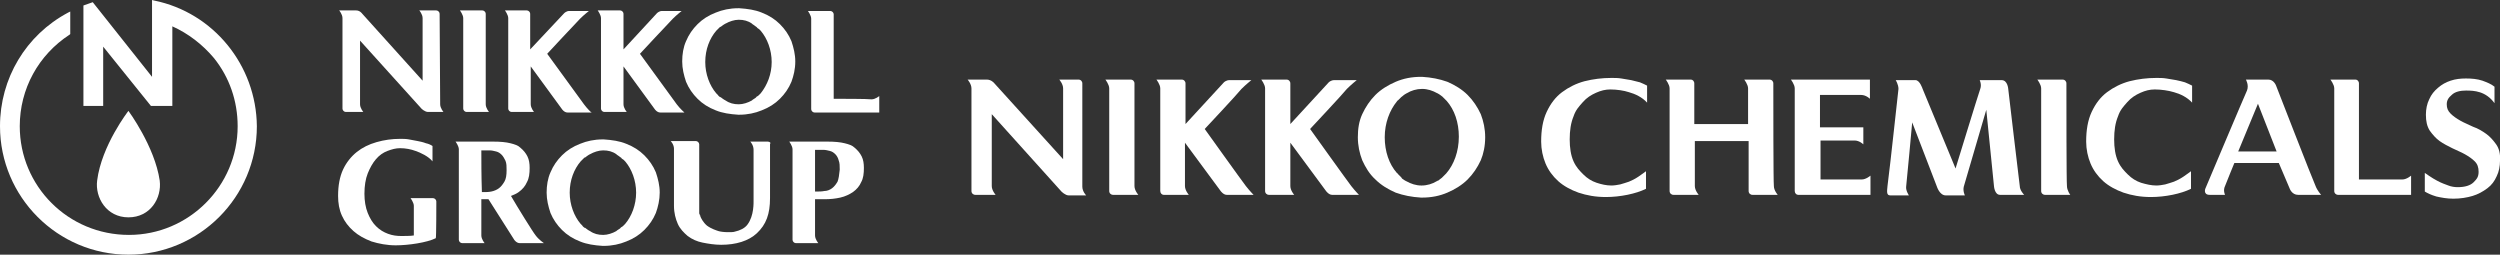
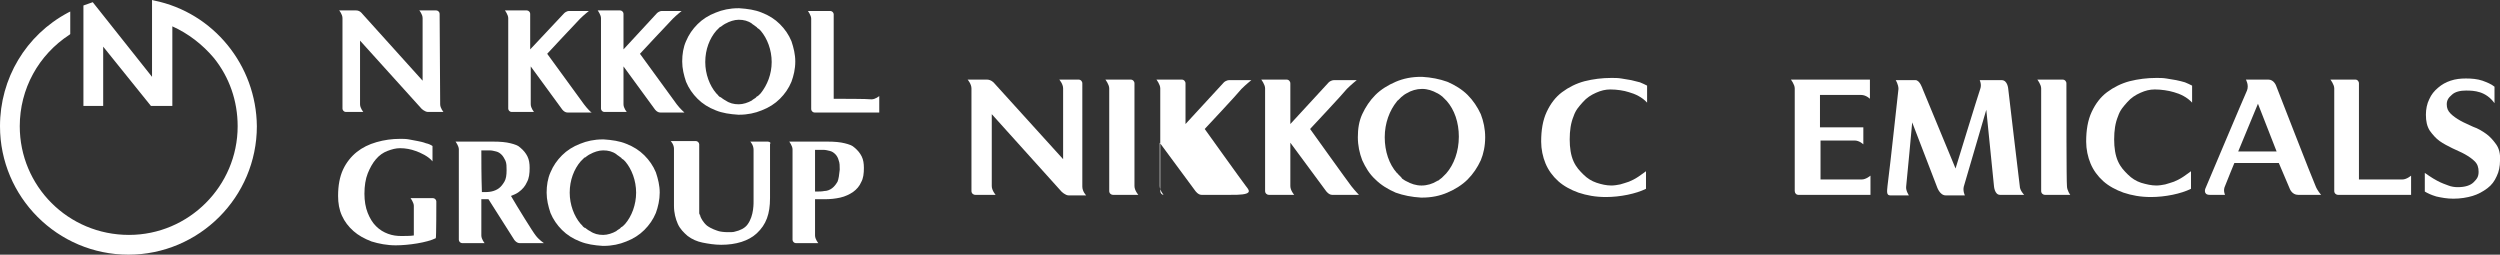
<svg xmlns="http://www.w3.org/2000/svg" version="1.1" id="レイヤー_1" x="0px" y="0px" viewBox="0 0 455.5 46.4" style="enable-background:new 0 0 455.5 46.4;" xml:space="preserve">
  <rect x="0" y="0" width="455.5" height="46.4" fill="#333333" stroke="none" />
  <style type="text/css">
	.st0{fill:#FFFFFF;}
</style>
  <g>
    <path class="st0" d="M206.7,15.2c0-0.4-0.3-0.7-0.7-0.7h-4.6c0,0,0.7,0.9,0.7,1.6v18.7c0,0.4,0.3,0.7,0.7,0.7h4.6   c0,0-0.7-0.8-0.7-1.6V15.2z" />
-     <path class="st0" d="M227,33.9c-0.7-0.9-7.5-10.4-7.5-10.4s6-6.4,6.7-7.3c0.8-0.8,1.8-1.6,1.8-1.6h-4c-0.6,0-1,0.4-1,0.4l-7,7.6   v-7.4c0-0.4-0.3-0.7-0.7-0.7h-4.6c0,0,0.7,0.9,0.7,1.6v18.7c0,0.4,0.3,0.7,0.6,0.7h4.6c0,0-0.7-0.8-0.7-1.6V26l6.5,8.8   c0,0,0.5,0.7,1.1,0.7h4.9C228.5,35.6,227.7,34.8,227,33.9" />
+     <path class="st0" d="M227,33.9c-0.7-0.9-7.5-10.4-7.5-10.4s6-6.4,6.7-7.3c0.8-0.8,1.8-1.6,1.8-1.6h-4c-0.6,0-1,0.4-1,0.4l-7,7.6   v-7.4c0-0.4-0.3-0.7-0.7-0.7h-4.6c0,0,0.7,0.9,0.7,1.6v18.7c0,0.4,0.3,0.7,0.6,0.7c0,0-0.7-0.8-0.7-1.6V26l6.5,8.8   c0,0,0.5,0.7,1.1,0.7h4.9C228.5,35.6,227.7,34.8,227,33.9" />
    <path class="st0" d="M197.2,15.2c0-0.4-0.3-0.7-0.7-0.7H193c0,0,0.7,0.8,0.7,1.6V29l-12.6-13.9c0,0-0.5-0.6-1.3-0.6h-3.5   c0,0,0.7,0.8,0.7,1.6v18.7c0,0.4,0.3,0.7,0.7,0.7h3.7c0,0-0.7-0.8-0.7-1.6V20.8l12.7,14.1c0,0,0.7,0.7,1.3,0.7h3.2   c0,0-0.7-0.7-0.7-1.6L197.2,15.2L197.2,15.2z" />
    <path class="st0" d="M270.6,25L270.6,25c0-1.5-0.3-2.9-0.8-4.2c-0.6-1.3-1.4-2.5-2.4-3.5s-2.3-1.8-3.7-2.4   c-1.4-0.5-2.9-0.8-4.6-0.9l0,0H259h-0.1l0,0c-1.7,0-3.2,0.3-4.6,0.9c-1.4,0.6-2.7,1.4-3.7,2.4s-1.8,2.2-2.4,3.5   c-0.6,1.3-0.8,2.7-0.8,4.2l0,0l0,0l0,0l0,0c0,1.5,0.3,2.9,0.8,4.2c0.6,1.3,1.3,2.5,2.4,3.5c1,1,2.3,1.8,3.7,2.4   c1.4,0.5,2.9,0.8,4.6,0.9l0,0h0.1h0.1l0,0c1.7,0,3.2-0.3,4.6-0.9c1.4-0.6,2.7-1.4,3.7-2.4s1.8-2.2,2.4-3.5   C270.3,28,270.6,26.6,270.6,25L270.6,25C270.6,25.1,270.6,25.1,270.6,25L270.6,25 M263.5,31.6c-0.1,0.1-0.1,0.1-0.2,0.2   c-0.1,0.1-0.1,0.1-0.1,0.1c-0.1,0.1-0.3,0.3-0.4,0.4l-0.1,0.1c-0.1,0.1-0.3,0.2-0.4,0.3c-0.1,0.1-0.2,0.2-0.3,0.2s-0.1,0.1-0.2,0.1   l0,0c-0.8,0.5-1.8,0.8-2.8,0.8s-1.9-0.3-2.8-0.8l0,0c-0.1,0-0.1-0.1-0.2-0.1c-0.1-0.1-0.2-0.1-0.3-0.2c-0.2-0.1-0.3-0.2-0.4-0.4   c0,0,0,0-0.1-0.1s-0.3-0.3-0.4-0.4l-0.1-0.1c-0.1-0.1-0.1-0.2-0.2-0.2c-1.4-1.6-2.2-3.9-2.2-6.5s0.9-4.9,2.2-6.5   c0.1-0.1,0.1-0.2,0.2-0.2l0.1-0.1c0.1-0.1,0.3-0.3,0.4-0.4c0,0,0,0,0.1-0.1s0.3-0.2,0.5-0.4c0.1-0.1,0.2-0.1,0.3-0.2   c0.1,0,0.1-0.1,0.2-0.1l0,0c0.8-0.5,1.8-0.8,2.8-0.8s1.9,0.3,2.8,0.8l0,0c0.1,0,0.1,0.1,0.2,0.1c0.1,0.1,0.2,0.1,0.3,0.2   c0.1,0.1,0.3,0.2,0.4,0.3l0.1,0.1c0.1,0.1,0.3,0.3,0.4,0.4l0.1,0.1c0.1,0.1,0.1,0.1,0.2,0.2c1.4,1.6,2.2,3.9,2.2,6.5   C265.8,27.6,264.9,30,263.5,31.6" />
    <path class="st0" d="M246.2,33.9c-0.7-0.9-7.5-10.4-7.5-10.4s6-6.4,6.7-7.3c0.8-0.8,1.8-1.6,1.8-1.6h-4.1c-0.6,0-1,0.4-1,0.4   l-7,7.6v-7.4c0-0.4-0.3-0.7-0.7-0.7h-4.6c0,0,0.7,0.9,0.7,1.6v18.7c0,0.4,0.3,0.7,0.7,0.7h4.6c0,0-0.7-0.8-0.7-1.6V26l6.5,8.8   c0,0,0.5,0.7,1.1,0.7h4.9C247.7,35.6,246.9,34.8,246.2,33.9" />
    <path class="st0" d="M297.2,14.6c-0.6-0.1-1.2-0.2-1.8-0.3c-0.6-0.1-1.2-0.1-1.8-0.1c-1.7,0-3.3,0.2-4.9,0.6   c-1.5,0.4-2.9,1.1-4.1,2c-1.2,0.9-2.1,2.1-2.8,3.6c-0.7,1.5-1,3.3-1,5.4c0,1.4,0.3,2.8,0.8,4s1.3,2.3,2.3,3.2s2.3,1.6,3.7,2.1   c1.5,0.5,3.1,0.8,5,0.8c2.6,0,5.5-0.6,7.3-1.5v-3.2c0,0-0.8,0.6-1.4,1c-0.6,0.4-1.2,0.7-1.7,0.9s-1,0.3-1.6,0.5   c-0.5,0.1-1.1,0.2-1.6,0.2c-0.9,0-1.8-0.2-2.7-0.5c-0.9-0.3-1.7-0.8-2.4-1.5c-0.7-0.7-1.3-1.3-1.8-2.4s-0.7-2.5-0.7-4   c0-1.6,0.2-3,0.7-4.2c0.4-1.2,1-1.8,1.7-2.6c0.7-0.8,1.5-1.3,2.4-1.7c0.9-0.4,1.7-0.6,2.6-0.6c1.2,0,2.5,0.2,3.4,0.5   c1.1,0.3,2.4,0.9,3.3,1.9v-3.1c-0.4-0.2-0.8-0.4-1.3-0.6C298.3,14.9,297.7,14.7,297.2,14.6z" />
    <path class="st0" d="M396.5,14.6c-0.6-0.1-1.2-0.2-1.8-0.3c-0.6-0.1-1.2-0.1-1.8-0.1c-1.7,0-3.3,0.2-4.9,0.6   c-1.5,0.4-2.9,1.1-4.1,2c-1.2,0.9-2.1,2.1-2.8,3.6c-0.7,1.5-1,3.3-1,5.4c0,1.4,0.3,2.8,0.8,4s1.3,2.3,2.3,3.2s2.3,1.6,3.7,2.1   c1.5,0.5,3.1,0.8,5,0.8c2.6,0,5.5-0.6,7.3-1.5v-3.2c0,0-0.8,0.6-1.4,1c-0.6,0.4-1.2,0.7-1.7,0.9s-1,0.3-1.6,0.5   c-0.5,0.1-1.1,0.2-1.6,0.2c-0.9,0-1.8-0.2-2.8-0.5c-0.9-0.3-1.7-0.8-2.4-1.5c-0.7-0.7-1.3-1.3-1.8-2.4s-0.7-2.5-0.7-4   c0-1.6,0.2-3,0.7-4.2c0.4-1.2,1-1.8,1.7-2.6c0.7-0.8,1.5-1.3,2.4-1.7c0.9-0.4,1.7-0.6,2.6-0.6c1.2,0,2.5,0.2,3.5,0.5   c1.1,0.3,2.4,0.9,3.3,1.9v-3.1c-0.4-0.2-0.8-0.4-1.3-0.6C397.7,14.9,397.1,14.7,396.5,14.6z" />
    <path class="st0" d="M331.7,32.7c0-1.5,0-4.2,0-7.1c2.2,0,5.7,0,6.2,0c0.9,0,1.6,0.7,1.6,0.7v-3.1h-7.9c0-2.2,0-4.3,0-5.9   c1.8,0,6.8,0,7.5,0c0.9,0,1.6,0.7,1.6,0.7v-3.5h-9.8h-4.6c0,0,0.7,0.9,0.7,1.6s0,15.4,0,18.7c0,0.4,0.3,0.7,0.6,0.7h4.6l0,0h8.6V32   c0,0-0.8,0.7-1.6,0.7C338.6,32.7,333.4,32.7,331.7,32.7z" />
    <path class="st0" d="M365.9,16.2c0,0-0.1-1.6-1.2-1.6c-0.6,0-4,0-4,0s0.4,0.8,0.1,1.6c-0.3,0.8-4.5,14.5-4.5,14.5l-6-14.5   c0,0-0.5-1.6-1.3-1.6s-3.6,0-3.6,0s0.5,0.8,0.5,1.6c-0.1,0.7-1.4,13.1-2,17.7c-0.1,1-0.2,1.7,0.5,1.7s3.4,0,3.4,0s-0.6-0.9-0.5-1.6   c0.1-0.7,1.1-11.7,1.1-11.7l4.5,11.7c0,0,0.5,1.6,1.6,1.6c0.7,0,3.5,0,3.5,0s-0.4-0.8-0.2-1.6c0.2-0.7,4.1-14,4.1-14l1.4,13.9   c0,0,0.1,1.6,1.1,1.6c0.7,0,4.4,0,4.4,0s-0.8-0.8-0.8-1.6C367.9,33.2,365.9,16.2,365.9,16.2z" />
    <path class="st0" d="M414.7,15.6c0,0-0.4-1.1-1.4-1.1c-0.8,0-4.1,0-4.1,0s0.6,1,0.2,2c-0.3,0.6-7.6,17.9-7.6,17.9s-0.4,1.1,0.8,1.1   c1,0,2.8,0,2.8,0s-0.4-0.8,0-1.6c0.3-0.8,1.7-4.2,1.7-4.2h8.1l2,4.7c0,0,0.4,1.1,1.5,1.1c1,0,4.2,0,4.2,0s-0.7-0.8-1-1.6   C421.5,33.1,414.7,15.6,414.7,15.6z M407.8,27.6l3.6-8.7l3.4,8.7C414.8,27.6,407.8,27.6,407.8,27.6z" />
    <path class="st0" d="M376.5,15.2c0-0.4-0.3-0.7-0.7-0.7h-4.6c0,0,0.7,0.9,0.7,1.6s0,15.4,0,18.7c0,0.4,0.3,0.7,0.7,0.7h4.6   c0,0-0.6-0.8-0.6-1.6C376.5,33.2,376.5,18.5,376.5,15.2z" />
    <path class="st0" d="M429.8,32.7c0-3.7,0-14.8,0-17.5c0-0.4-0.3-0.7-0.6-0.7h-4.6c0,0,0.7,0.9,0.7,1.6c0,0.7,0,15.4,0,18.7   c0,0.4,0.3,0.7,0.7,0.7h4.6l0,0h8.7V32c0,0-0.8,0.7-1.6,0.7C436.7,32.7,431.3,32.7,429.8,32.7z" />
-     <path class="st0" d="M323.1,15.2c0-0.4-0.3-0.7-0.7-0.7h-4.6c0,0,0.7,0.9,0.7,1.6c0,0.3,0,3.1,0,6.5h-9.8c0-3.2,0-6.2,0-7.4   c0-0.4-0.3-0.7-0.6-0.7h-4.6c0,0,0.7,0.9,0.7,1.6c0,0.7,0,15.4,0,18.7c0,0.4,0.3,0.7,0.7,0.7h4.6c0,0-0.7-0.8-0.7-1.6   c0-0.4,0-4.1,0-8.2h9.8c0,3.8,0,7.7,0,9.1c0,0.4,0.3,0.7,0.7,0.7h4.6c0,0-0.7-0.8-0.7-1.6C323.1,33.2,323.1,18.5,323.1,15.2z" />
    <path class="st0" d="M454.8,26.3c-0.5-0.7-1.1-1.4-1.8-1.9c-0.7-0.5-1.5-1-2.4-1.3c-0.8-0.4-1.6-0.7-2.3-1.1   c-0.7-0.4-1.3-0.8-1.8-1.3s-0.7-1-0.7-1.7s0.3-1.2,0.9-1.7c0.6-0.6,1.6-0.8,2.6-0.8c1.5,0,3.6,0.1,5.2,2.3v-3   c-0.6-0.5-1.4-0.8-2.2-1.1c-0.9-0.3-1.9-0.4-3-0.4c-1,0-1.9,0.1-2.8,0.4c-0.9,0.3-1.6,0.7-2.3,1.3c-0.7,0.6-1.2,1.2-1.6,2.1   c-0.4,0.8-0.6,1.8-0.6,2.8c0,1.2,0.2,2.1,0.7,2.9c0.5,0.7,1.1,1.4,1.8,1.9c0.7,0.5,1.5,0.9,2.3,1.3s1.6,0.7,2.3,1.1   c0.7,0.4,1.3,0.8,1.8,1.3s0.7,1.1,0.7,1.9c0,0.9-0.3,1.3-0.9,1.9c-0.6,0.6-1.6,0.9-2.9,0.9c-0.6,0-1.2-0.1-1.7-0.3   s-1.2-0.4-2.1-0.9c-0.8-0.4-2.2-1.4-2.2-1.4v3.4c0.5,0.3,1.1,0.6,2.1,0.9c0.9,0.2,1.9,0.4,3.1,0.4c1.3,0,2.5-0.2,3.5-0.5   s1.9-0.8,2.7-1.4c0.8-0.6,1.3-1.3,1.7-2.2c0.4-0.8,0.6-1.8,0.6-2.8C455.6,28,455.3,27,454.8,26.3z" />
  </g>
  <g>
    <path class="st0" d="M139.9,25.8h-3.2c0,0,0.6,0.6,0.6,1.5c0,2.8,0,9.1,0,9.1l0,0c0,0.5,0.1,2.9-1.1,4.5c-0.5,0.7-1.4,1.1-2.3,1.3   c-0.2,0.1-0.8,0.1-1.3,0.1c-0.7,0-1.4-0.1-1.7-0.2c-0.3-0.1-1.3-0.4-2.1-1c-0.7-0.6-1.1-1.4-1.2-1.7c0-0.1,0-0.2-0.1-0.2   c0-0.1,0-0.2-0.1-0.3l0,0c0-0.1,0-0.2,0-0.2l0,0c0-0.1,0-12.4,0-12.4c0-0.3-0.3-0.6-0.6-0.6h-4.6c0,0,0.6,0.6,0.6,1.4   c0,3,0,9.9,0,10.4c0,1.3,0.3,2.4,0.7,3.3c0.4,0.9,1.1,1.6,1.8,2.2c0.8,0.6,1.7,1,2.7,1.2c1,0.2,2.2,0.4,3.4,0.4   c2.7,0,5-0.7,6.5-2.1c1.7-1.6,2.4-3.5,2.4-6.4c0-1,0-7.8,0-9.9C140.5,26.1,140.3,25.8,139.9,25.8z" />
    <path class="st0" d="M79.5,36.7c0-0.3-0.3-0.6-0.6-0.6h-4.1c0,0,0.6,0.8,0.6,1.4c0,0.6,0,2.7,0,5.4l0,0C74.9,43,73.6,43,73.1,43   c-0.8,0-1.6-0.1-2.4-0.4c-0.8-0.3-1.5-0.7-2.2-1.4c-0.6-0.6-1.1-1.4-1.5-2.4s-0.6-2.2-0.6-3.5c0-1.4,0.2-2.7,0.6-3.7   s0.9-1.9,1.5-2.6s1.3-1.2,2.1-1.5c0.8-0.3,1.5-0.5,2.3-0.5c1,0,2,0.2,2.8,0.5c0.9,0.3,2.4,1,3.1,1.9v-2.8c-0.3-0.2-0.7-0.4-1.2-0.5   c-0.5-0.2-1-0.3-1.5-0.4s-1-0.2-1.6-0.3c-0.5-0.1-1.1-0.1-1.6-0.1c-1.5,0-2.9,0.2-4.3,0.6s-2.6,1-3.6,1.8s-1.9,1.9-2.5,3.2   s-0.9,2.9-0.9,4.8c0,1.3,0.2,2.5,0.7,3.6s1.2,2,2.1,2.8s2,1.4,3.3,1.9c1.3,0.4,2.8,0.7,4.4,0.7c2.3,0,5.7-0.5,7.3-1.3   C79.5,43.4,79.5,36.7,79.5,36.7z" />
    <path class="st0" d="M97.6,42.9c-0.5-0.6-3.4-5.3-4.5-7.2c0.5-0.2,1-0.4,1.4-0.7c0.7-0.5,1.2-1.1,1.5-1.8c0.4-0.7,0.5-1.6,0.5-2.6   c0-0.8-0.1-1.5-0.4-2.1s-0.7-1.1-1.3-1.6c-0.4-0.4-1-0.6-1.8-0.8c-0.8-0.2-1.8-0.3-3.2-0.3c-0.2,0-0.9,0-2,0c-0.1,0-0.2,0-0.3,0H83   c0,0,0.6,0.8,0.6,1.4s0,13.6,0,16.5c0,0.3,0.3,0.6,0.6,0.6h4.1c0,0-0.6-0.7-0.6-1.4c0-0.3,0-3.2,0-6.6H89l4.7,7.4   c0,0,0.4,0.6,1,0.6s4.4,0,4.4,0S98.2,43.7,97.6,42.9z M87.7,27.4c0.4,0,0.7,0,0.8,0h0.7c0.4,0,0.8,0.1,1.2,0.2   c0.4,0.1,0.7,0.3,1,0.6c0.3,0.3,0.5,0.7,0.7,1.1c0.2,0.5,0.2,1,0.2,1.7c0,0.9-0.1,1.6-0.4,2.1s-0.6,0.9-1,1.2s-0.9,0.5-1.4,0.6   S88.6,35,87.8,35C87.7,32.1,87.7,29.1,87.7,27.4z" />
    <g>
      <path class="st0" d="M120.2,35.1L120.2,35.1c0-1.3-0.3-2.5-0.7-3.7c-0.5-1.2-1.2-2.2-2.1-3.1s-2-1.6-3.3-2.1    c-1.2-0.5-2.6-0.7-4.1-0.8l0,0h-0.1h-0.1l0,0c-1.5,0-2.9,0.3-4.1,0.8c-1.3,0.5-2.4,1.2-3.3,2.1s-1.6,1.9-2.1,3.1    c-0.5,1.1-0.7,2.4-0.7,3.7l0,0l0,0l0,0l0,0c0,1.3,0.3,2.5,0.7,3.7c0.5,1.2,1.2,2.2,2.1,3.1c0.9,0.9,2,1.6,3.3,2.1    c1.2,0.5,2.6,0.7,4.1,0.8l0,0h0.1h0.1l0,0c1.5,0,2.9-0.3,4.1-0.8c1.3-0.5,2.4-1.2,3.3-2.1c0.9-0.9,1.6-1.9,2.1-3.1    C119.9,37.7,120.2,36.4,120.2,35.1L120.2,35.1L120.2,35.1L120.2,35.1 M113.9,40.8c-0.1,0.1-0.1,0.1-0.2,0.2l-0.1,0.1    c-0.1,0.1-0.2,0.2-0.4,0.3c0,0-0.1,0-0.1,0.1c-0.1,0.1-0.2,0.2-0.4,0.3c-0.1,0.1-0.2,0.1-0.3,0.2l-0.1,0.1l0,0    c-0.7,0.4-1.6,0.7-2.4,0.7c-0.9,0-1.7-0.2-2.4-0.7l0,0c-0.1,0-0.1-0.1-0.2-0.1c-0.1-0.1-0.2-0.1-0.3-0.2c-0.1-0.1-0.3-0.2-0.4-0.3    c0,0,0,0-0.1,0c-0.1-0.1-0.3-0.2-0.4-0.4L106,41c-0.1-0.1-0.1-0.1-0.2-0.2c-1.2-1.4-2-3.5-2-5.7c0-2.3,0.8-4.3,2-5.7    c0.1-0.1,0.1-0.1,0.2-0.2l0.1-0.1c0.1-0.1,0.2-0.2,0.4-0.4c0,0,0,0,0.1,0c0.1-0.1,0.3-0.2,0.4-0.3c0.1-0.1,0.2-0.1,0.3-0.2    c0.1,0,0.1-0.1,0.2-0.1l0,0c0.7-0.4,1.6-0.7,2.4-0.7c0.9,0,1.7,0.2,2.4,0.7l0,0l0.1,0.1c0.1,0.1,0.2,0.1,0.3,0.2    c0.1,0.1,0.3,0.2,0.4,0.3c0,0,0.1,0,0.1,0.1c0.1,0.1,0.2,0.2,0.4,0.3l0.1,0.1c0.1,0.1,0.1,0.1,0.2,0.2c1.2,1.4,2,3.5,2,5.7    S115.1,39.4,113.9,40.8" />
    </g>
    <path class="st0" d="M151.9,18c0-3.3,0-13,0-15.4c0-0.3-0.3-0.6-0.6-0.6h-4.1c0,0,0.6,0.8,0.6,1.4s0,13.6,0,16.5   c0,0.3,0.3,0.6,0.6,0.6h4.1l0,0h7.7v-3c0,0-0.7,0.6-1.4,0.6C158,18,153.2,18,151.9,18z" />
-     <path class="st0" d="M88.5,2.5c0-0.3-0.3-0.6-0.6-0.6h-4.1c0,0,0.6,0.8,0.6,1.4v16.5c0,0.3,0.3,0.6,0.6,0.6h4.1   c0,0-0.6-0.7-0.6-1.4V2.5z" />
    <path class="st0" d="M106.4,19c-0.6-0.8-6.7-9.2-6.7-9.2s5.3-5.7,6-6.4s1.6-1.4,1.6-1.4h-3.6c-0.5,0-0.9,0.4-0.9,0.4L96.6,9V2.5   c0-0.3-0.3-0.6-0.6-0.6h-4c0,0,0.6,0.8,0.6,1.4v16.5c0,0.3,0.3,0.6,0.6,0.6h4.1c0,0-0.6-0.7-0.6-1.4v-6.9l5.7,7.8   c0,0,0.4,0.6,1,0.6h4.4C107.7,20.5,107,19.8,106.4,19" />
    <path class="st0" d="M80.1,2.5c0-0.3-0.3-0.6-0.6-0.6h-3.1c0,0,0.6,0.7,0.6,1.4v11.4L66,2.5c0,0-0.4-0.6-1.1-0.6h-3.1   c0,0,0.6,0.7,0.6,1.4v16.5c0,0.3,0.3,0.6,0.6,0.6h3.2c0,0-0.6-0.7-0.6-1.4V7.4l11.2,12.4c0,0,0.6,0.6,1.2,0.6h2.8   c0,0-0.6-0.7-0.6-1.4L80.1,2.5L80.1,2.5z" />
    <path class="st0" d="M144.9,11.2L144.9,11.2c0-1.3-0.3-2.5-0.7-3.7c-0.5-1.2-1.2-2.2-2.1-3.1c-0.9-0.9-2-1.6-3.3-2.1   c-1.2-0.5-2.6-0.7-4.1-0.8l0,0h-0.1h-0.1l0,0c-1.5,0-2.9,0.3-4.1,0.8c-1.3,0.5-2.4,1.2-3.3,2.1s-1.6,1.9-2.1,3.1   c-0.5,1.1-0.7,2.4-0.7,3.7l0,0l0,0l0,0l0,0c0,1.3,0.3,2.5,0.7,3.7c0.5,1.2,1.2,2.2,2.1,3.1s2,1.6,3.3,2.1c1.2,0.5,2.6,0.7,4.1,0.8   l0,0h0.1h0.1l0,0c1.5,0,2.9-0.3,4.1-0.8c1.3-0.5,2.4-1.2,3.3-2.1c0.9-0.9,1.6-1.9,2.1-3.1C144.6,13.8,144.9,12.6,144.9,11.2   L144.9,11.2L144.9,11.2L144.9,11.2 M138.6,17c-0.1,0.1-0.1,0.1-0.2,0.2l-0.1,0.1c-0.1,0.1-0.2,0.2-0.4,0.3c0,0-0.1,0-0.1,0.1   c-0.1,0.1-0.2,0.2-0.4,0.3c-0.1,0.1-0.2,0.1-0.3,0.2l-0.1,0.1l0,0c-0.7,0.4-1.6,0.7-2.4,0.7c-0.9,0-1.7-0.2-2.4-0.7l0,0   c-0.1,0-0.1-0.1-0.2-0.1c-0.1-0.1-0.2-0.1-0.3-0.2s-0.3-0.2-0.4-0.3c0,0,0,0-0.1,0c-0.1-0.1-0.3-0.2-0.4-0.4l-0.1-0.1   c-0.1-0.1-0.1-0.1-0.2-0.2c-1.2-1.4-2-3.5-2-5.7c0-2.3,0.8-4.3,2-5.7c0.1-0.1,0.1-0.1,0.2-0.2l0.1-0.1c0.1-0.1,0.2-0.2,0.4-0.4   c0,0,0,0,0.1,0c0.1-0.1,0.3-0.2,0.4-0.3c0.1-0.1,0.2-0.1,0.3-0.2c0.1,0,0.1-0.1,0.2-0.1l0,0c0.7-0.4,1.6-0.7,2.4-0.7   c0.9,0,1.7,0.2,2.4,0.7l0,0l0.1,0.1c0.1,0.1,0.2,0.1,0.3,0.2s0.3,0.2,0.4,0.3c0,0,0.1,0,0.1,0.1c0.1,0.1,0.2,0.2,0.4,0.3l0.1,0.1   c0.1,0.1,0.1,0.1,0.2,0.2c1.2,1.4,2,3.5,2,5.7S139.8,15.5,138.6,17" />
    <path class="st0" d="M123.3,19c-0.6-0.8-6.7-9.2-6.7-9.2s5.3-5.7,6-6.4s1.6-1.4,1.6-1.4h-3.6c-0.5,0-0.9,0.4-0.9,0.4L113.6,9V2.5   c0-0.3-0.3-0.6-0.6-0.6h-4.1c0,0,0.6,0.8,0.6,1.4v16.5c0,0.3,0.3,0.6,0.6,0.6h4.1c0,0-0.6-0.7-0.6-1.4v-6.9l5.7,7.8   c0,0,0.4,0.6,1,0.6h4.4C124.7,20.5,123.9,19.8,123.3,19" />
    <path class="st0" d="M157,28.5c-0.3-0.6-0.7-1.1-1.3-1.6c-0.4-0.4-1-0.6-1.8-0.8c-0.8-0.2-1.8-0.3-3.2-0.3c-0.2,0-6.9,0-6.9,0   s0.6,0.8,0.6,1.4s0,13.6,0,16.5c0,0.3,0.3,0.6,0.6,0.6h4.1c0,0-0.6-0.7-0.6-1.4c0-0.3,0-3.2,0-6.6h1.7c1.1,0,2-0.1,2.9-0.3   s1.7-0.6,2.3-1c0.7-0.5,1.2-1.1,1.5-1.8c0.4-0.7,0.5-1.6,0.5-2.6C157.4,29.8,157.3,29.1,157,28.5z M152.6,33.1   c-0.3,0.5-0.6,0.9-1,1.2s-0.9,0.5-1.4,0.5c-0.5,0.1-0.9,0.1-1.7,0.1c0-2.9,0-5.8,0-7.6c0.4,0,0.7,0,0.8,0h0.7   c0.4,0,0.8,0.1,1.2,0.2s0.7,0.3,1,0.6c0.3,0.3,0.5,0.7,0.6,1.1c0.2,0.5,0.2,1,0.2,1.7C152.9,31.9,152.8,32.6,152.6,33.1z" />
    <g>
      <g>
        <path class="st0" d="M28.1,0.1L27.7,0v14L16.9,0.4L15.2,1v18.3h3.6V8.5l8.7,10.8h3.9V4.8c2.9,1.3,5.5,3.3,7.6,5.8     c2.8,3.5,4.3,7.8,4.3,12.4c0,10.9-8.9,19.8-19.8,19.8C12.4,42.8,3.6,33.9,3.6,23c0-6.8,3.4-13,9.1-16.7l0.1-0.1V2.1l-0.4,0.2     C4.7,6.4,0,14.3,0,23c0,12.9,10.5,23.4,23.4,23.4S46.8,35.9,46.8,23C46.7,11.9,38.9,2.3,28.1,0.1z" />
      </g>
-       <path class="st0" d="M29.1,32.9c-0.9-6.2-5.7-12.7-5.7-12.7s-4.9,6.3-5.7,12.7c-0.4,3.1,1.7,6.7,5.7,6.7    C27.4,39.6,29.5,36.1,29.1,32.9z" />
    </g>
  </g>
</svg>